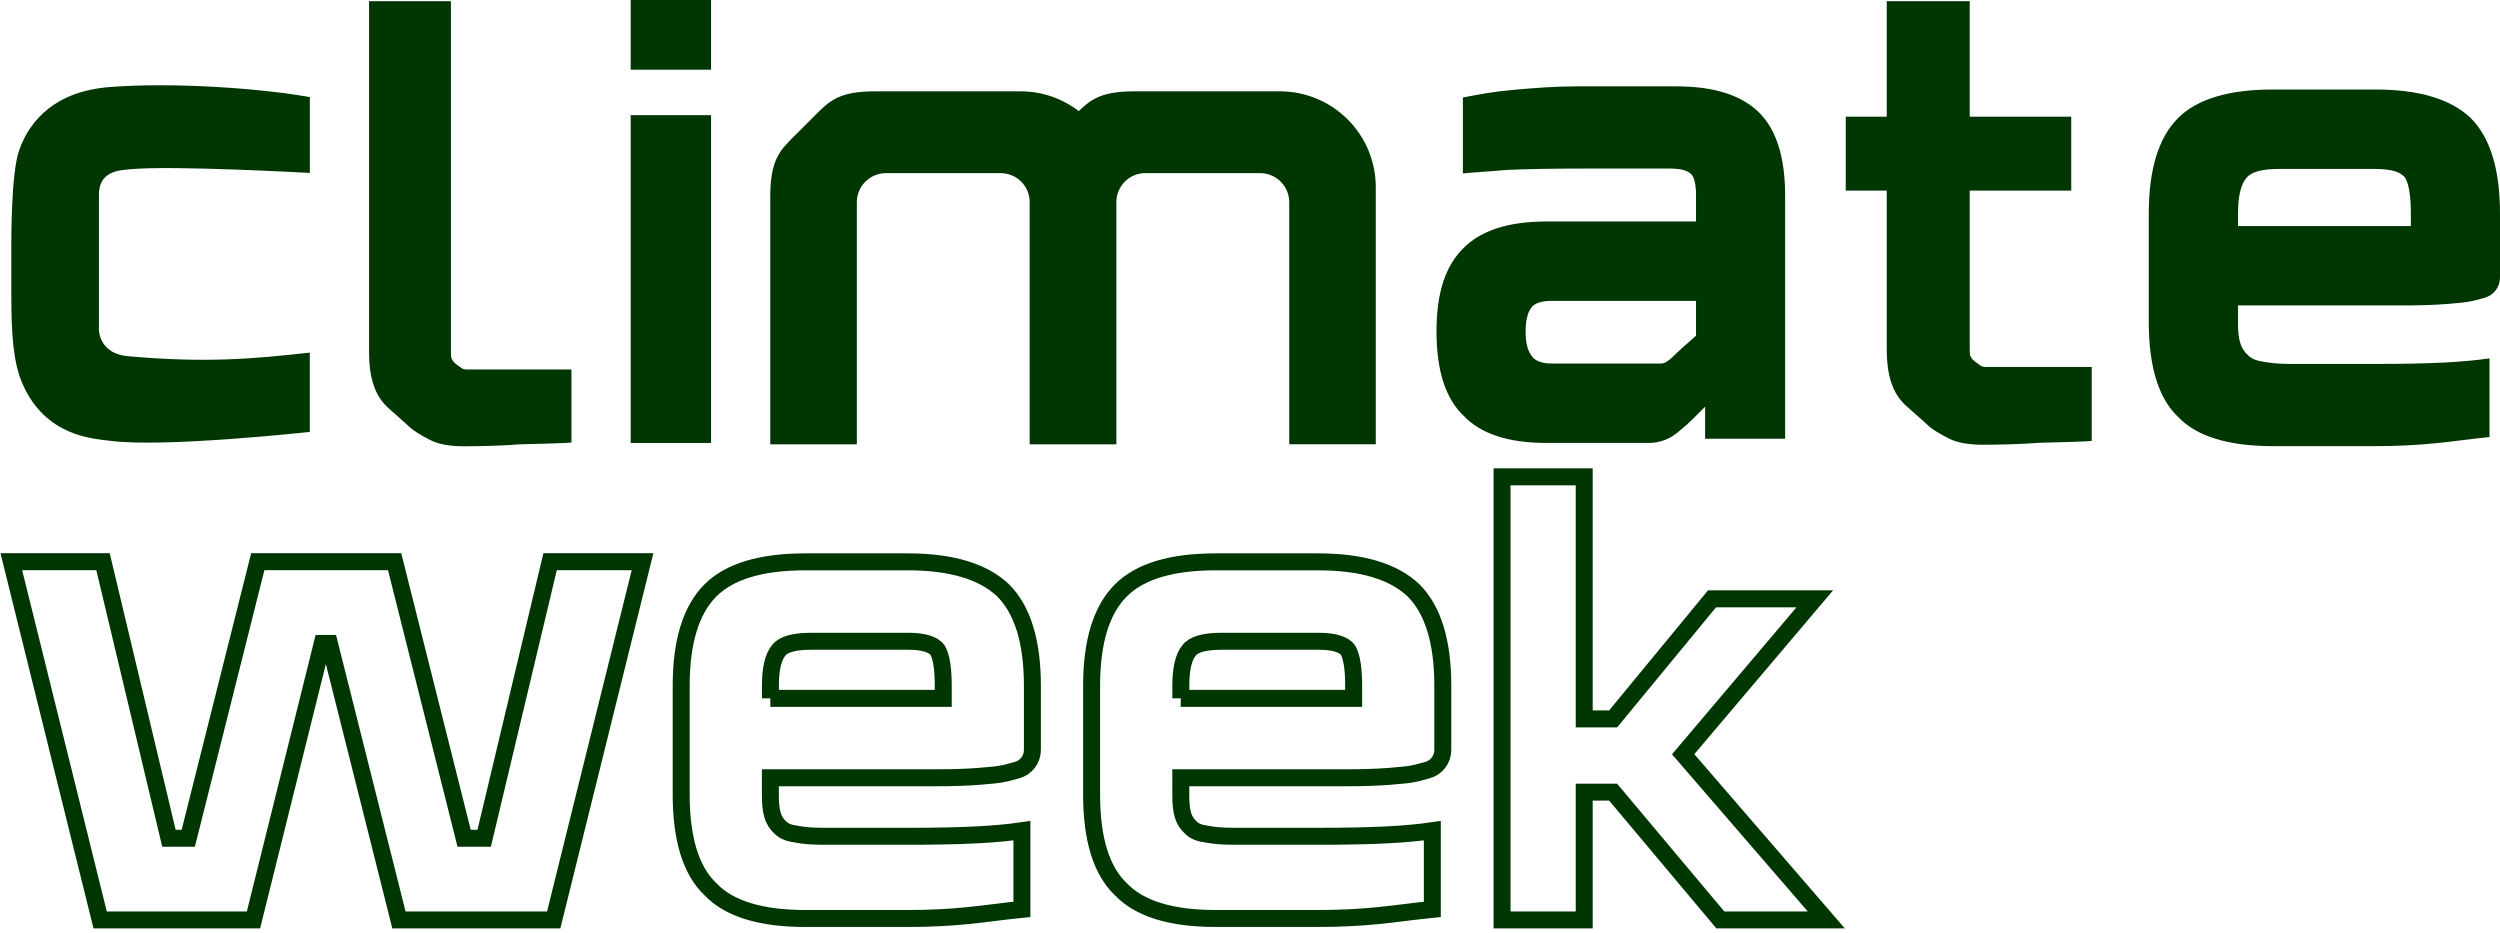
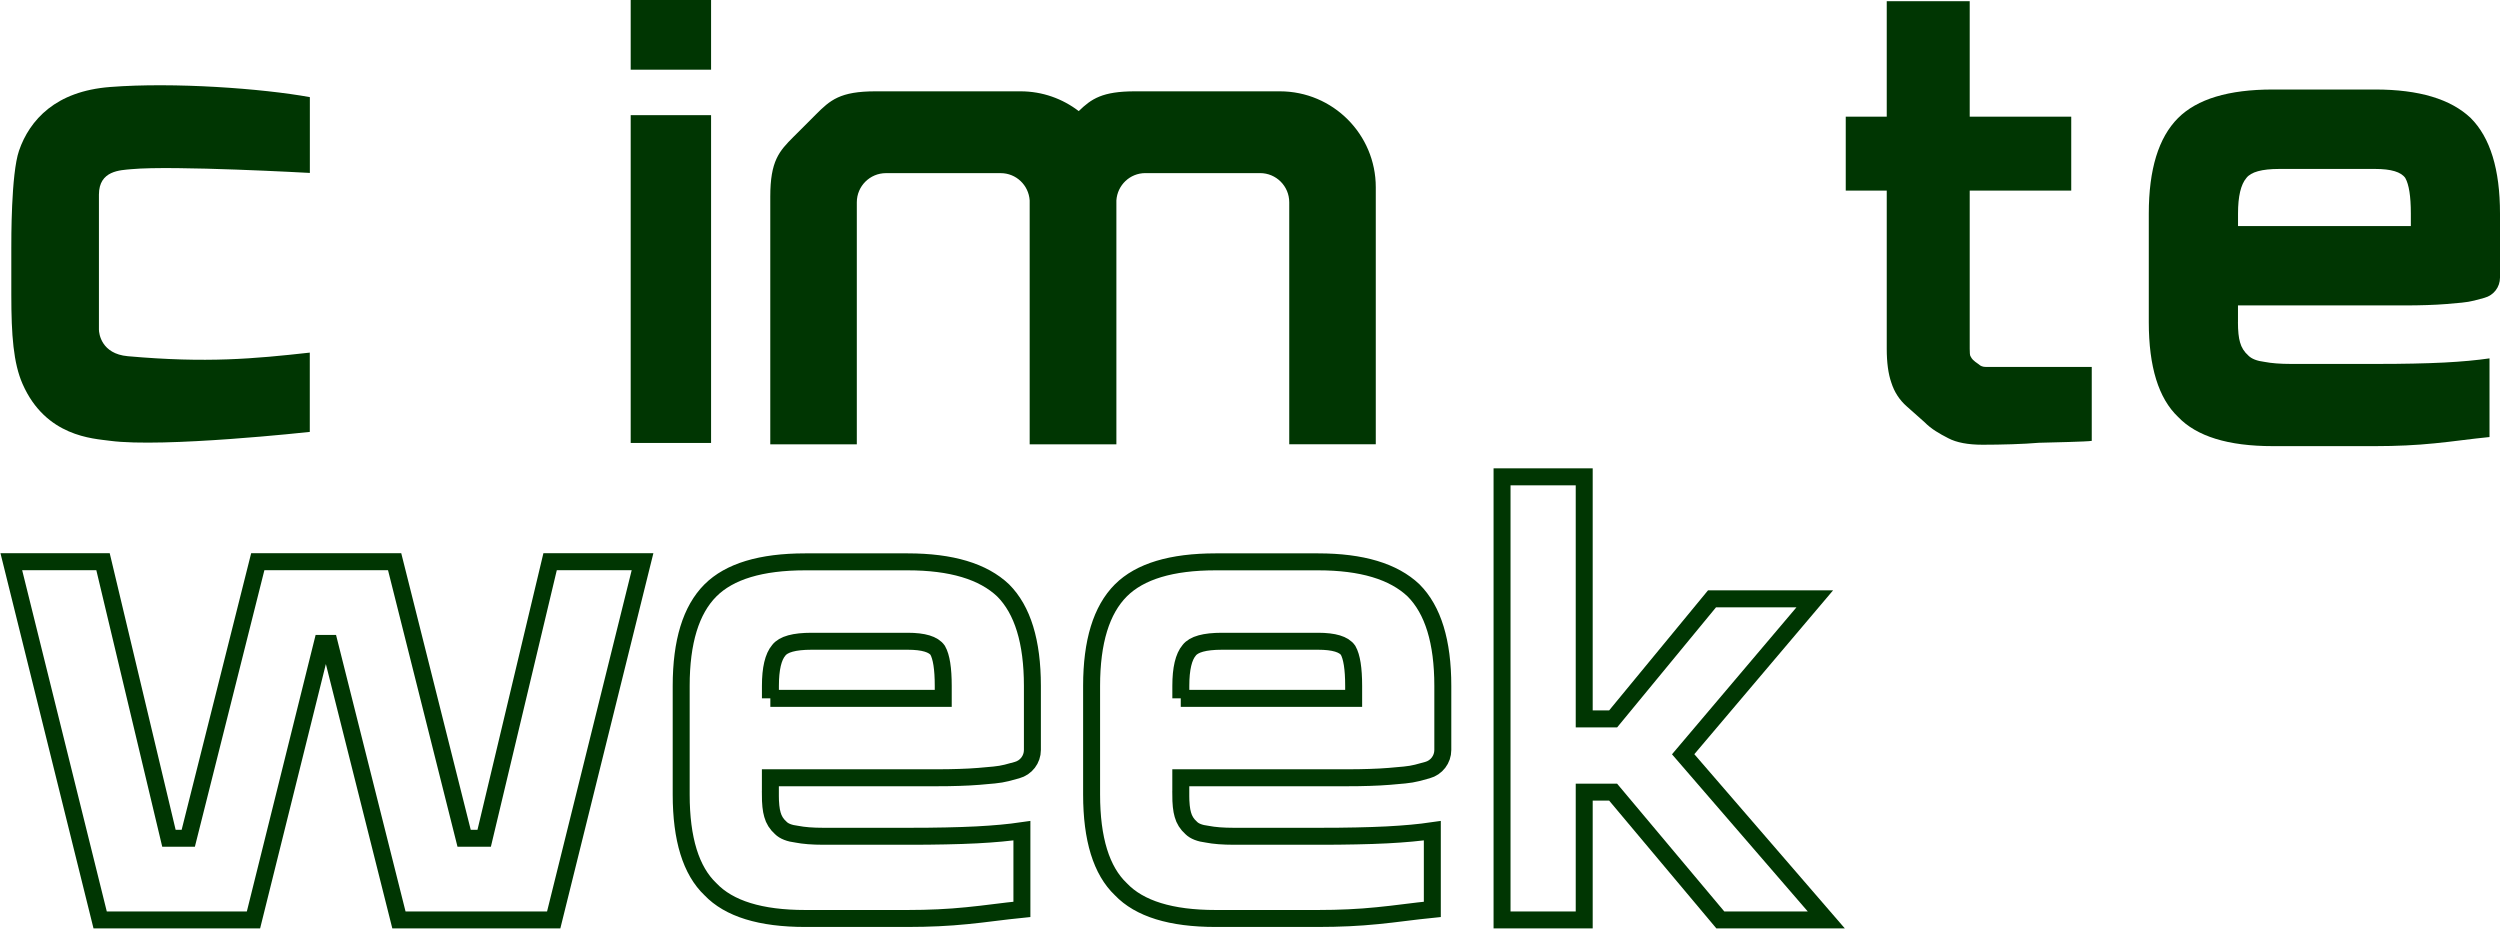
<svg xmlns="http://www.w3.org/2000/svg" width="442" height="165" viewBox="0 0 442 165" fill="none">
  <path d="M54.776 62.341C44.914 63.434 36.535 64.219 22.589 62.977C17.905 62.557 17.491 58.948 17.491 58.275V34.405C17.491 30.117 21.297 30.092 23.262 29.907C30.572 29.227 54.782 30.574 54.782 30.574V17.172C46.347 15.639 30.752 14.502 19.468 15.38C14.612 15.757 11.096 17.209 8.544 19.217C5.918 21.293 4.287 23.944 3.36 26.65C1.945 30.778 2 42.524 2 43.927V52.12C2 59.276 2.371 64.194 3.99 67.883C8.099 77.226 16.478 77.529 19.425 77.93C28.861 79.203 54.77 76.361 54.77 76.361V62.341H54.776Z" fill="#003602" />
-   <path d="M315.626 77.572H301.463V71.906C300.802 72.567 300.11 73.259 299.368 74.001C298.627 74.742 297.848 75.44 297.033 76.095C295.389 77.578 293.542 78.314 291.49 78.314H273.422C266.693 78.314 261.8 76.713 258.772 73.513C255.565 70.478 253.971 65.504 253.971 58.608C253.971 51.713 255.571 46.955 258.772 43.834C261.892 40.714 266.774 39.157 273.422 39.157H299.857V34.603C299.857 32.632 299.572 31.359 298.998 30.784C298.336 30.123 297.107 29.802 295.303 29.802H280.065C277.272 29.802 274.726 29.82 272.428 29.863C270.123 29.907 268.071 29.968 266.267 30.049C264.463 30.209 262.924 30.339 261.651 30.413C260.378 30.5 259.371 30.58 258.636 30.661V17.24C259.866 16.992 261.219 16.745 262.696 16.498C264.172 16.251 265.816 16.047 267.62 15.88C269.425 15.72 271.254 15.571 273.095 15.454C274.942 15.33 276.852 15.268 278.823 15.268H296.402C303.051 15.268 307.939 16.826 311.053 19.946C314.087 22.98 315.613 27.868 315.613 34.597V77.572H315.626ZM270.71 54.425C270.049 55.327 269.727 56.724 269.727 58.608C269.727 60.493 270.055 61.896 270.71 62.798C271.284 63.78 272.514 64.275 274.405 64.275H293.702C294.277 64.275 295.012 63.824 295.92 62.922C296.656 62.18 297.966 60.994 299.857 59.35V53.196H274.405C272.514 53.196 271.284 53.603 270.71 54.425Z" fill="#003602" />
  <path d="M125.718 78.314H111.506V20.36H125.718V78.314ZM125.718 -3.05176e-05H111.506V12.321H125.718V-3.05176e-05Z" fill="#003602" />
-   <path d="M65.249 0.216V62.155C65.249 64.571 65.515 66.53 66.046 68.038C66.572 69.7 67.474 71.09 68.759 72.227L71.811 74.94C72.417 75.546 73.072 76.071 73.795 76.522C74.512 76.973 75.241 77.393 76.001 77.764C77.434 78.518 79.436 78.901 82.001 78.901C85.171 78.901 89.168 78.79 91.813 78.561C94.303 78.487 100.204 78.376 101.032 78.221V65.325H82.563C82.038 65.325 81.618 65.177 81.315 64.874C80.864 64.578 80.524 64.312 80.295 64.083C80.147 63.935 79.999 63.706 79.844 63.404C79.764 63.249 79.727 62.835 79.727 62.155V0.216H65.249Z" fill="#003602" />
  <path d="M226.307 16.146H200.67C194.893 16.146 192.965 17.462 190.722 19.643C187.867 17.456 184.308 16.146 180.434 16.146H154.797C148.506 16.146 146.782 17.703 144.243 20.243C143.909 20.576 142.618 21.874 142.265 22.226C141.913 22.578 140.616 23.876 140.282 24.203C137.748 26.737 136.185 28.461 136.185 34.757V78.555H151.485V35.764C151.485 32.916 153.796 30.611 156.638 30.611H176.924C179.655 30.611 181.873 32.743 182.046 35.437V78.555H182.077H197.377V35.425C197.556 32.737 199.768 30.605 202.499 30.605H222.785C225.633 30.605 227.938 32.916 227.938 35.758V78.548H243.238V33.107C243.238 23.74 235.644 16.146 226.276 16.146H226.307Z" fill="#003602" />
  <path d="M395.669 56.959C395.669 58.516 395.793 59.708 396.04 60.53C396.281 61.432 396.775 62.211 397.517 62.872C398.092 63.447 399.037 63.817 400.347 63.978C401.583 64.219 403.14 64.343 405.031 64.343H419.953C422.419 64.343 424.649 64.33 426.664 64.281C428.678 64.238 430.501 64.182 432.144 64.096C435.265 63.935 437.934 63.681 440.146 63.36V77.269C438.509 77.436 436.884 77.621 435.283 77.825C433.683 78.035 432.064 78.215 430.42 78.382C428.777 78.548 427.096 78.672 425.372 78.752C423.648 78.833 421.844 78.876 419.953 78.876H401.824C393.945 78.876 388.359 77.152 385.078 73.704C381.63 70.423 379.906 64.843 379.906 56.959V37.748C379.906 29.944 381.63 24.327 385.078 20.873C388.446 17.511 394.019 15.825 401.824 15.825H419.953C427.671 15.825 433.288 17.511 436.828 20.873C440.27 24.321 442 29.944 442 37.748V49.087C442 50.755 440.882 52.213 439.275 52.646L437.446 53.14C436.785 53.307 436.05 53.43 435.228 53.511C434.412 53.591 433.504 53.678 432.521 53.752C431.452 53.838 430.309 53.9 429.073 53.937C427.844 53.98 426.491 53.999 425.008 53.999H395.675V56.952L395.669 56.959ZM395.669 39.966H426.237V37.754C426.237 34.714 425.91 32.625 425.255 31.47C424.513 30.401 422.746 29.87 419.959 29.87H402.942C399.902 29.87 397.974 30.401 397.158 31.47C396.176 32.625 395.682 34.714 395.682 37.754V39.966H395.669Z" fill="#003602" />
  <path d="M348.245 0.216V20.632H366.195V33.701H348.245V61.667C348.245 62.353 348.282 62.773 348.356 62.928C348.511 63.237 348.659 63.465 348.819 63.614C349.048 63.842 349.388 64.108 349.851 64.417C350.154 64.72 350.574 64.874 351.112 64.874H369.822V77.943C368.982 78.097 363.007 78.209 360.479 78.283C357.804 78.518 353.744 78.629 350.537 78.629C347.942 78.629 345.915 78.246 344.463 77.48C343.697 77.096 342.949 76.682 342.226 76.219C341.503 75.762 340.836 75.224 340.224 74.612L337.129 71.863C335.825 70.72 334.91 69.305 334.379 67.624C333.848 66.098 333.576 64.108 333.576 61.667V33.701H326.328V20.632H333.576V0.216H348.245Z" fill="#003602" />
  <path d="M136.197 140.469C136.197 142.026 136.321 143.218 136.568 144.04C136.809 144.942 137.303 145.721 138.045 146.382C138.619 146.957 139.565 147.328 140.875 147.488C142.111 147.729 143.668 147.853 145.558 147.853H160.481C162.946 147.853 165.177 147.84 167.191 147.791C169.206 147.748 171.029 147.692 172.672 147.606C175.793 147.445 178.462 147.192 180.674 146.87V160.779C179.037 160.946 177.412 161.132 175.811 161.336C174.211 161.546 172.592 161.725 170.948 161.892C169.305 162.058 167.624 162.182 165.9 162.262C164.176 162.343 162.372 162.386 160.481 162.386H142.352C134.473 162.386 128.887 160.662 125.606 157.214C122.158 153.933 120.434 148.353 120.434 140.469V121.258C120.434 113.454 122.158 107.837 125.606 104.383C128.974 101.022 134.547 99.335 142.352 99.335H160.481C168.199 99.335 173.815 101.022 177.356 104.383C180.798 107.831 182.528 113.454 182.528 121.258V132.597C182.528 134.265 181.409 135.723 179.803 136.156L177.974 136.65C177.313 136.817 176.577 136.941 175.756 137.021C174.94 137.101 174.032 137.188 173.049 137.262C171.98 137.348 170.837 137.41 169.601 137.447C168.372 137.49 167.018 137.509 165.535 137.509H136.203V140.463L136.197 140.469ZM136.197 123.47H166.765V121.258C166.765 118.218 166.438 116.129 165.783 114.974C165.041 113.905 163.274 113.374 160.487 113.374H143.47C140.43 113.374 138.502 113.905 137.686 114.974C136.704 116.129 136.21 118.218 136.21 121.258V123.47H136.197Z" stroke="#003602" stroke-width="3" stroke-miterlimit="10" />
  <path d="M208.758 140.469C208.758 142.026 208.882 143.218 209.129 144.04C209.37 144.942 209.864 145.721 210.606 146.382C211.18 146.957 212.126 147.328 213.436 147.488C214.671 147.729 216.229 147.853 218.119 147.853H233.042C235.507 147.853 237.738 147.84 239.752 147.791C241.767 147.748 243.59 147.692 245.233 147.606C248.354 147.445 251.023 147.192 253.235 146.87V160.779C251.598 160.946 249.972 161.132 248.372 161.336C246.772 161.546 245.153 161.725 243.509 161.892C241.866 162.058 240.185 162.182 238.461 162.262C236.737 162.343 234.933 162.386 233.042 162.386H214.912C207.034 162.386 201.448 160.662 198.167 157.214C194.719 153.933 192.995 148.353 192.995 140.469V121.258C192.995 113.454 194.719 107.837 198.167 104.383C201.535 101.022 207.108 99.335 214.912 99.335H233.042C240.759 99.335 246.376 101.022 249.917 104.383C253.359 107.831 255.089 113.454 255.089 121.258V132.597C255.089 134.265 253.97 135.723 252.364 136.156L250.535 136.65C249.874 136.817 249.138 136.941 248.317 137.021C247.501 137.101 246.593 137.188 245.61 137.262C244.541 137.348 243.398 137.41 242.162 137.447C240.933 137.49 239.579 137.509 238.096 137.509H208.764V140.463L208.758 140.469ZM208.758 123.47H239.326V121.258C239.326 118.218 238.998 116.129 238.343 114.974C237.602 113.905 235.835 113.374 233.048 113.374H216.031C212.991 113.374 211.063 113.905 210.247 114.974C209.265 116.129 208.77 118.218 208.77 121.258V123.47H208.758Z" stroke="#003602" stroke-width="3" stroke-miterlimit="10" />
  <path d="M265.562 162.646V84.301H280.089V127.104H285.199L302.686 105.872H320.853L297.582 133.351L322.892 162.646H304.157L285.199 140.049H280.089V162.646H265.562Z" stroke="#003602" stroke-width="3" stroke-miterlimit="10" />
  <path d="M70.532 162.646L58.242 113.751H56.975L44.815 162.646H17.707L2 99.31H18.214L29.868 148.205H33.285L45.575 99.31H69.772L82.056 148.205H85.603L97.257 99.31H113.6L97.893 162.646H70.532Z" stroke="#003602" stroke-width="3" stroke-miterlimit="10" />
</svg>